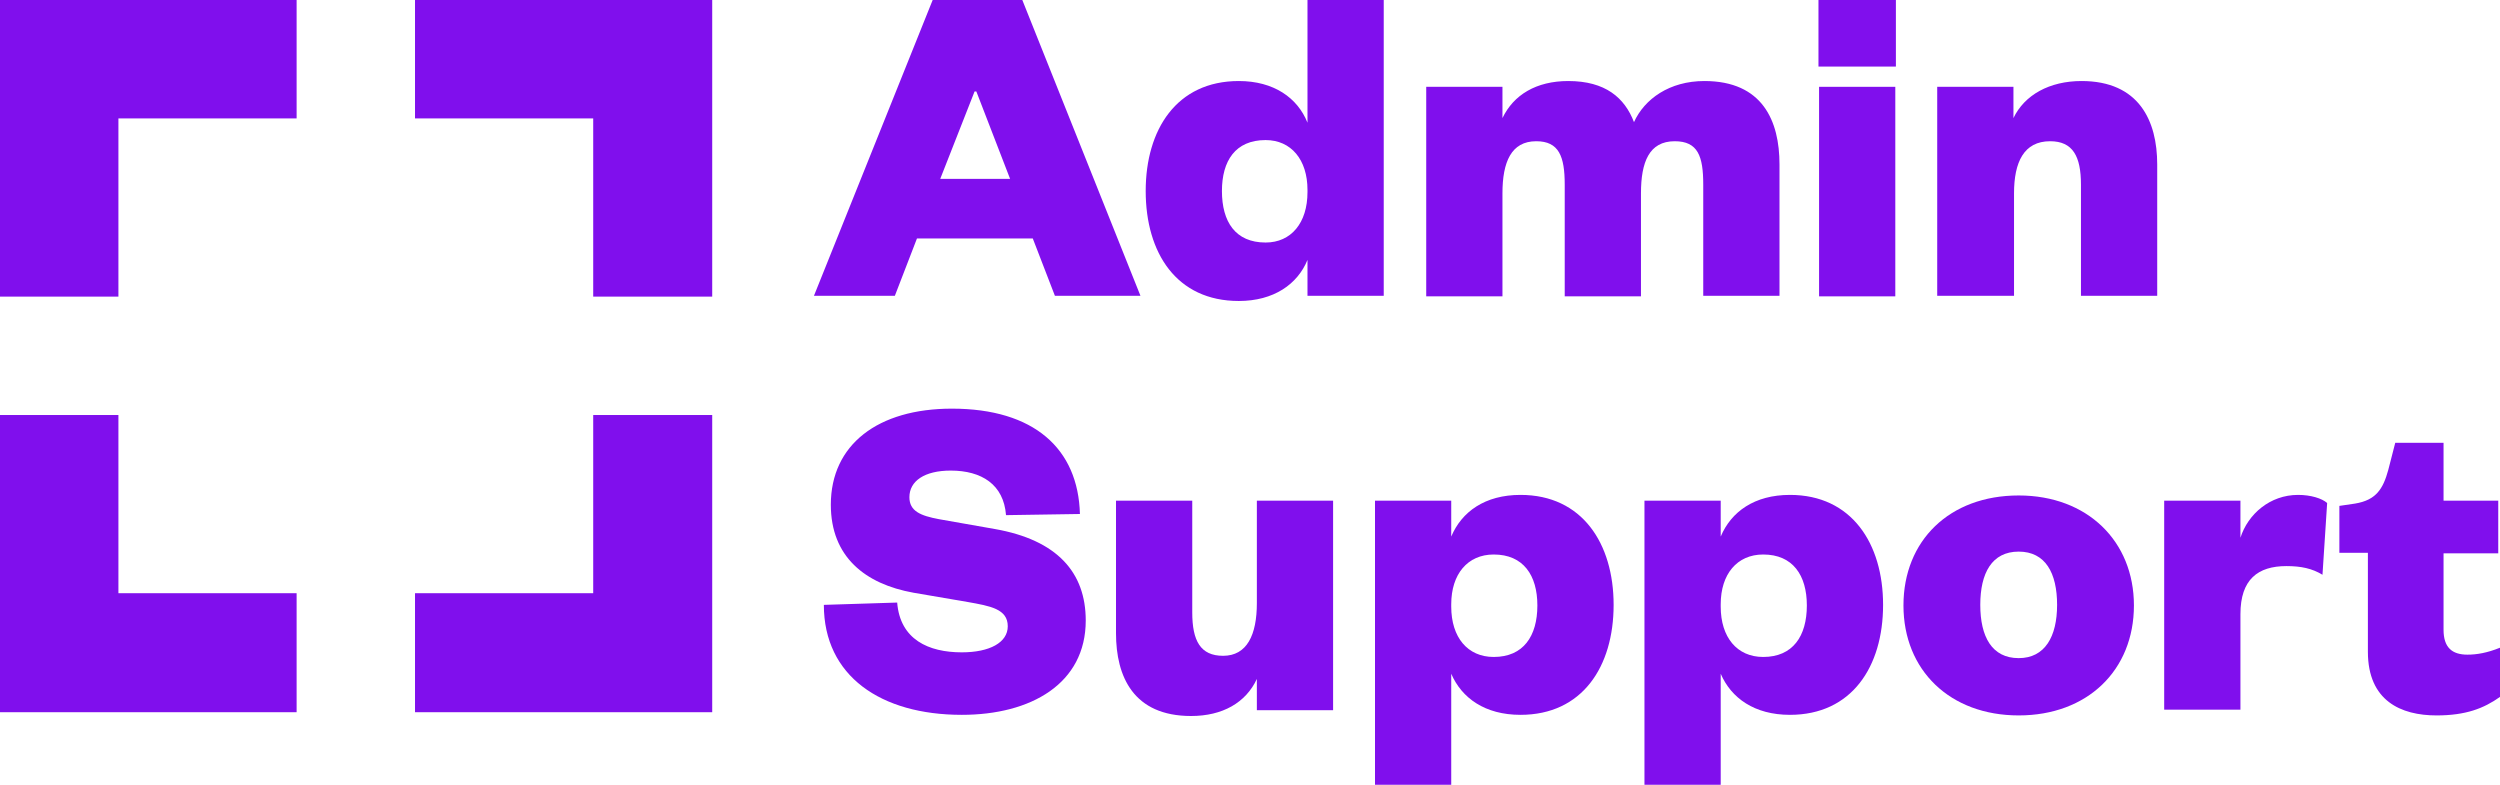
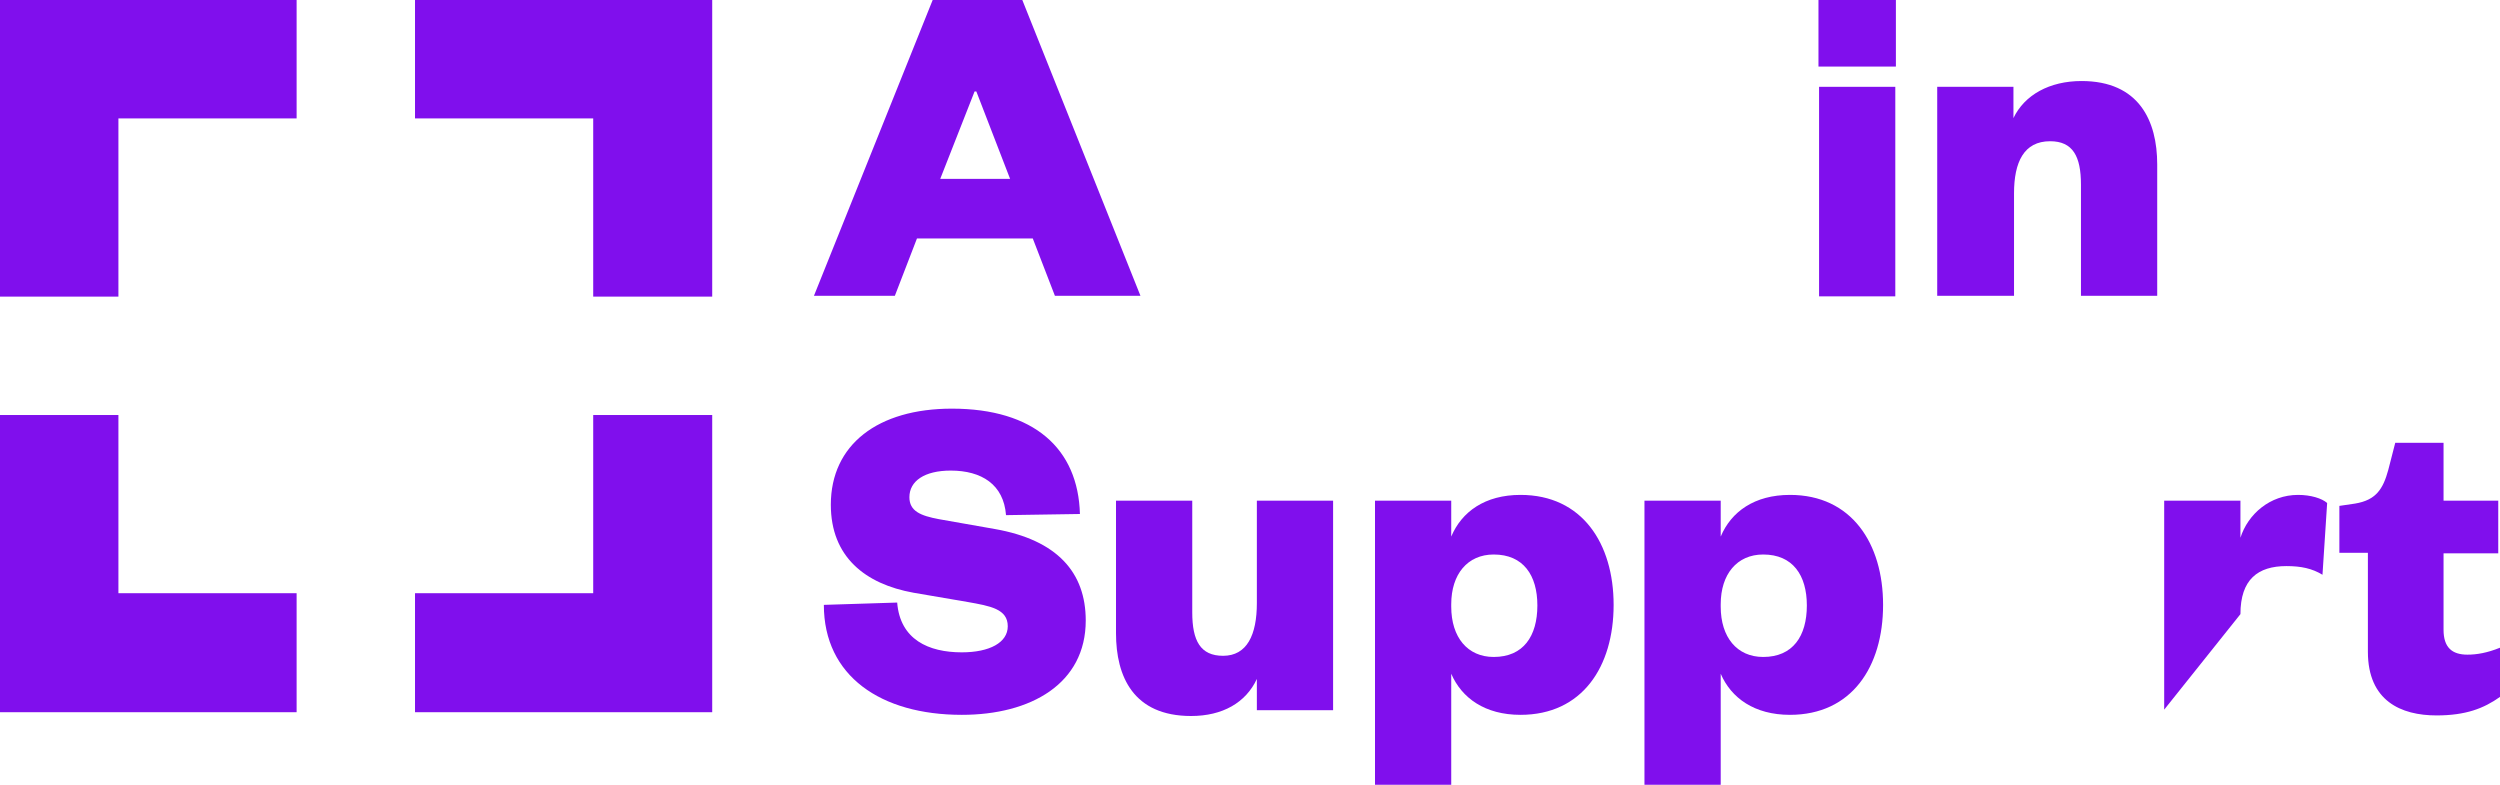
<svg xmlns="http://www.w3.org/2000/svg" width="172px" height="54px" viewBox="0 0 172 54" version="1.1">
  <title>AdminSupport</title>
  <defs>
    <filter id="filter-1">
      <feColorMatrix in="SourceGraphic" type="matrix" values="0 0 0 0 1 0 0 0 0 1 0 0 0 0 1 0 0 0 1 0" />
    </filter>
  </defs>
  <g id="Symbols" stroke="none" stroke-width="1" fill="none" fill-rule="evenodd">
    <g id="AdminSupport" transform="translate(-120, -57)" filter="url(#filter-1)">
      <g transform="translate(120, 57)">
        <g id="Group" fill="#800FED" fill-rule="nonzero">
          <polygon id="Path" points="8.147 8.147 20.407 8.147 20.407 0 0 0 0 20.407 8.147 20.407" />
          <polygon id="Path" points="40.813 40.813 28.553 40.813 28.553 49 49 49 49 28.553 40.813 28.553" />
          <polygon id="Path" points="8.147 28.553 0 28.553 0 49 20.407 49 20.407 40.813 8.147 40.813" />
          <polygon id="Path" points="28.553 0 28.553 8.147 40.813 8.147 40.813 20.407 49 20.407 49 0" />
        </g>
        <g id="Group" transform="translate(56, 0)" fill="#800FED" fill-rule="nonzero">
          <path d="M14.335,0 L22.463,20.35 L16.577,20.35 L15.056,16.407 L7.087,16.407 L5.566,20.35 L0,20.35 L8.168,0 L14.335,0 Z M8.689,12.305 L13.494,12.305 L11.172,6.292 L11.051,6.292 L8.689,12.305 Z" id="Shape" />
-           <path d="M33.955,17.881 C33.274,19.553 31.633,20.708 29.23,20.708 C24.946,20.708 22.824,17.403 22.824,13.142 C22.824,8.92 24.946,5.575 29.23,5.575 C31.633,5.575 33.274,6.73 33.955,8.442 L33.955,0 L39.201,0 L39.201,20.35 L33.955,20.35 L33.955,17.881 Z M33.955,13.062 C33.955,10.991 32.834,9.637 31.072,9.637 C28.99,9.637 28.069,11.071 28.069,13.142 C28.069,15.252 28.99,16.686 31.072,16.686 C32.834,16.686 33.955,15.332 33.955,13.221 L33.955,13.062 Z" id="Shape" />
-           <path d="M61.263,5.575 C65.268,5.575 66.429,8.323 66.429,11.31 L66.429,20.35 L61.183,20.35 L61.183,12.704 C61.183,10.752 60.823,9.717 59.221,9.717 C57.459,9.717 56.899,11.15 56.899,13.301 L56.899,20.389 L51.653,20.389 L51.653,12.704 C51.653,10.752 51.253,9.717 49.691,9.717 C47.97,9.717 47.369,11.15 47.369,13.301 L47.369,20.389 L42.124,20.389 L42.124,5.973 L47.369,5.973 L47.369,8.124 C48.13,6.531 49.691,5.575 51.894,5.575 C54.456,5.575 55.778,6.73 56.418,8.403 C57.139,6.81 58.861,5.575 61.263,5.575 Z" id="Path" />
          <path d="M69.111,0 L74.437,0 L74.437,4.58 L69.111,4.58 L69.111,0 Z M74.397,5.973 L74.397,20.389 L69.152,20.389 L69.152,5.973 L74.397,5.973 Z" id="Shape" />
          <path d="M82.525,20.35 L77.28,20.35 L77.28,5.973 L82.525,5.973 L82.525,8.124 C83.286,6.531 85.008,5.575 87.21,5.575 C91.174,5.575 92.416,8.323 92.416,11.31 L92.416,20.35 L87.17,20.35 L87.17,12.704 C87.17,10.752 86.61,9.717 85.048,9.717 C83.246,9.717 82.565,11.15 82.565,13.301 L82.565,20.35 L82.525,20.35 Z" id="Path" />
          <path d="M5.726,41.456 C5.926,44.004 7.888,44.881 10.171,44.881 C12.093,44.881 13.334,44.204 13.334,43.088 C13.334,41.894 12.133,41.695 10.571,41.416 L6.847,40.779 C3.524,40.181 1.161,38.31 1.161,34.726 C1.161,30.584 4.405,28.115 9.49,28.115 C15.136,28.115 18.179,30.863 18.299,35.363 L13.214,35.442 C13.054,33.332 11.532,32.376 9.41,32.376 C7.608,32.376 6.567,33.093 6.567,34.208 C6.567,35.164 7.328,35.482 8.609,35.721 L12.453,36.398 C16.737,37.155 18.699,39.385 18.699,42.69 C18.699,47.031 14.935,49.181 10.171,49.181 C4.605,49.181 0.681,46.513 0.681,41.615 L5.726,41.456 Z" id="Path" />
          <path d="M30.472,34.447 L35.717,34.447 L35.717,48.863 L30.472,48.863 L30.472,46.712 C29.711,48.345 28.109,49.261 25.947,49.261 C21.983,49.261 20.781,46.553 20.781,43.566 L20.781,34.447 L26.027,34.447 L26.027,42.133 C26.027,44.084 26.588,45.119 28.149,45.119 C29.791,45.119 30.472,43.686 30.472,41.496 L30.472,34.447 L30.472,34.447 Z" id="Path" />
          <path d="M43.845,54 L38.6,54 L38.6,34.447 L43.845,34.447 L43.845,36.916 C44.566,35.204 46.168,34.049 48.61,34.049 C52.855,34.049 55.017,37.394 55.017,41.615 C55.017,45.876 52.855,49.181 48.61,49.181 C46.168,49.181 44.566,48.027 43.845,46.354 L43.845,54 L43.845,54 Z M43.845,41.735 C43.845,43.845 44.967,45.199 46.768,45.199 C48.81,45.199 49.771,43.765 49.771,41.655 C49.771,39.584 48.81,38.15 46.768,38.15 C44.967,38.15 43.845,39.504 43.845,41.575 L43.845,41.735 Z" id="Shape" />
          <path d="M62.385,54 L57.139,54 L57.139,34.447 L62.385,34.447 L62.385,36.916 C63.105,35.204 64.707,34.049 67.149,34.049 C71.394,34.049 73.556,37.394 73.556,41.615 C73.556,45.876 71.394,49.181 67.149,49.181 C64.707,49.181 63.105,48.027 62.385,46.354 L62.385,54 Z M62.385,41.735 C62.385,43.845 63.506,45.199 65.308,45.199 C67.35,45.199 68.311,43.765 68.311,41.655 C68.311,39.584 67.35,38.15 65.308,38.15 C63.506,38.15 62.385,39.504 62.385,41.575 L62.385,41.735 Z" id="Shape" />
-           <path d="M82.886,49.221 C78.161,49.221 74.958,46.115 74.958,41.655 C74.958,37.195 78.121,34.088 82.886,34.088 C87.611,34.088 90.814,37.235 90.814,41.655 C90.814,46.115 87.611,49.221 82.886,49.221 Z M82.886,45.279 C84.688,45.279 85.528,43.805 85.528,41.615 C85.528,39.425 84.728,37.951 82.886,37.951 C81.044,37.951 80.243,39.425 80.243,41.615 C80.243,43.805 81.044,45.279 82.886,45.279 Z" id="Shape" />
-           <path d="M103.787,39.544 C103.067,39.106 102.306,38.947 101.305,38.947 C99.343,38.947 98.142,39.863 98.142,42.252 L98.142,48.823 L92.896,48.823 L92.896,34.447 L98.142,34.447 L98.142,36.996 C98.662,35.363 100.184,34.049 102.106,34.049 C102.987,34.049 103.747,34.288 104.108,34.606 L103.787,39.544 Z" id="Path" />
+           <path d="M103.787,39.544 C103.067,39.106 102.306,38.947 101.305,38.947 C99.343,38.947 98.142,39.863 98.142,42.252 L92.896,48.823 L92.896,34.447 L98.142,34.447 L98.142,36.996 C98.662,35.363 100.184,34.049 102.106,34.049 C102.987,34.049 103.747,34.288 104.108,34.606 L103.787,39.544 Z" id="Path" />
          <path d="M106.911,38.031 L104.949,38.031 L104.949,34.805 L106.03,34.646 C107.471,34.407 107.952,33.65 108.312,32.336 L108.793,30.465 L112.116,30.465 L112.116,34.447 L115.88,34.447 L115.88,38.071 L112.116,38.071 L112.116,43.327 C112.116,44.562 112.717,45.04 113.758,45.04 C114.398,45.04 115.119,44.92 116,44.562 L116,47.947 C114.879,48.743 113.638,49.221 111.635,49.221 C109.193,49.221 106.911,48.226 106.911,44.841 L106.911,38.031 L106.911,38.031 Z" id="Path" />
        </g>
      </g>
    </g>
  </g>
</svg>